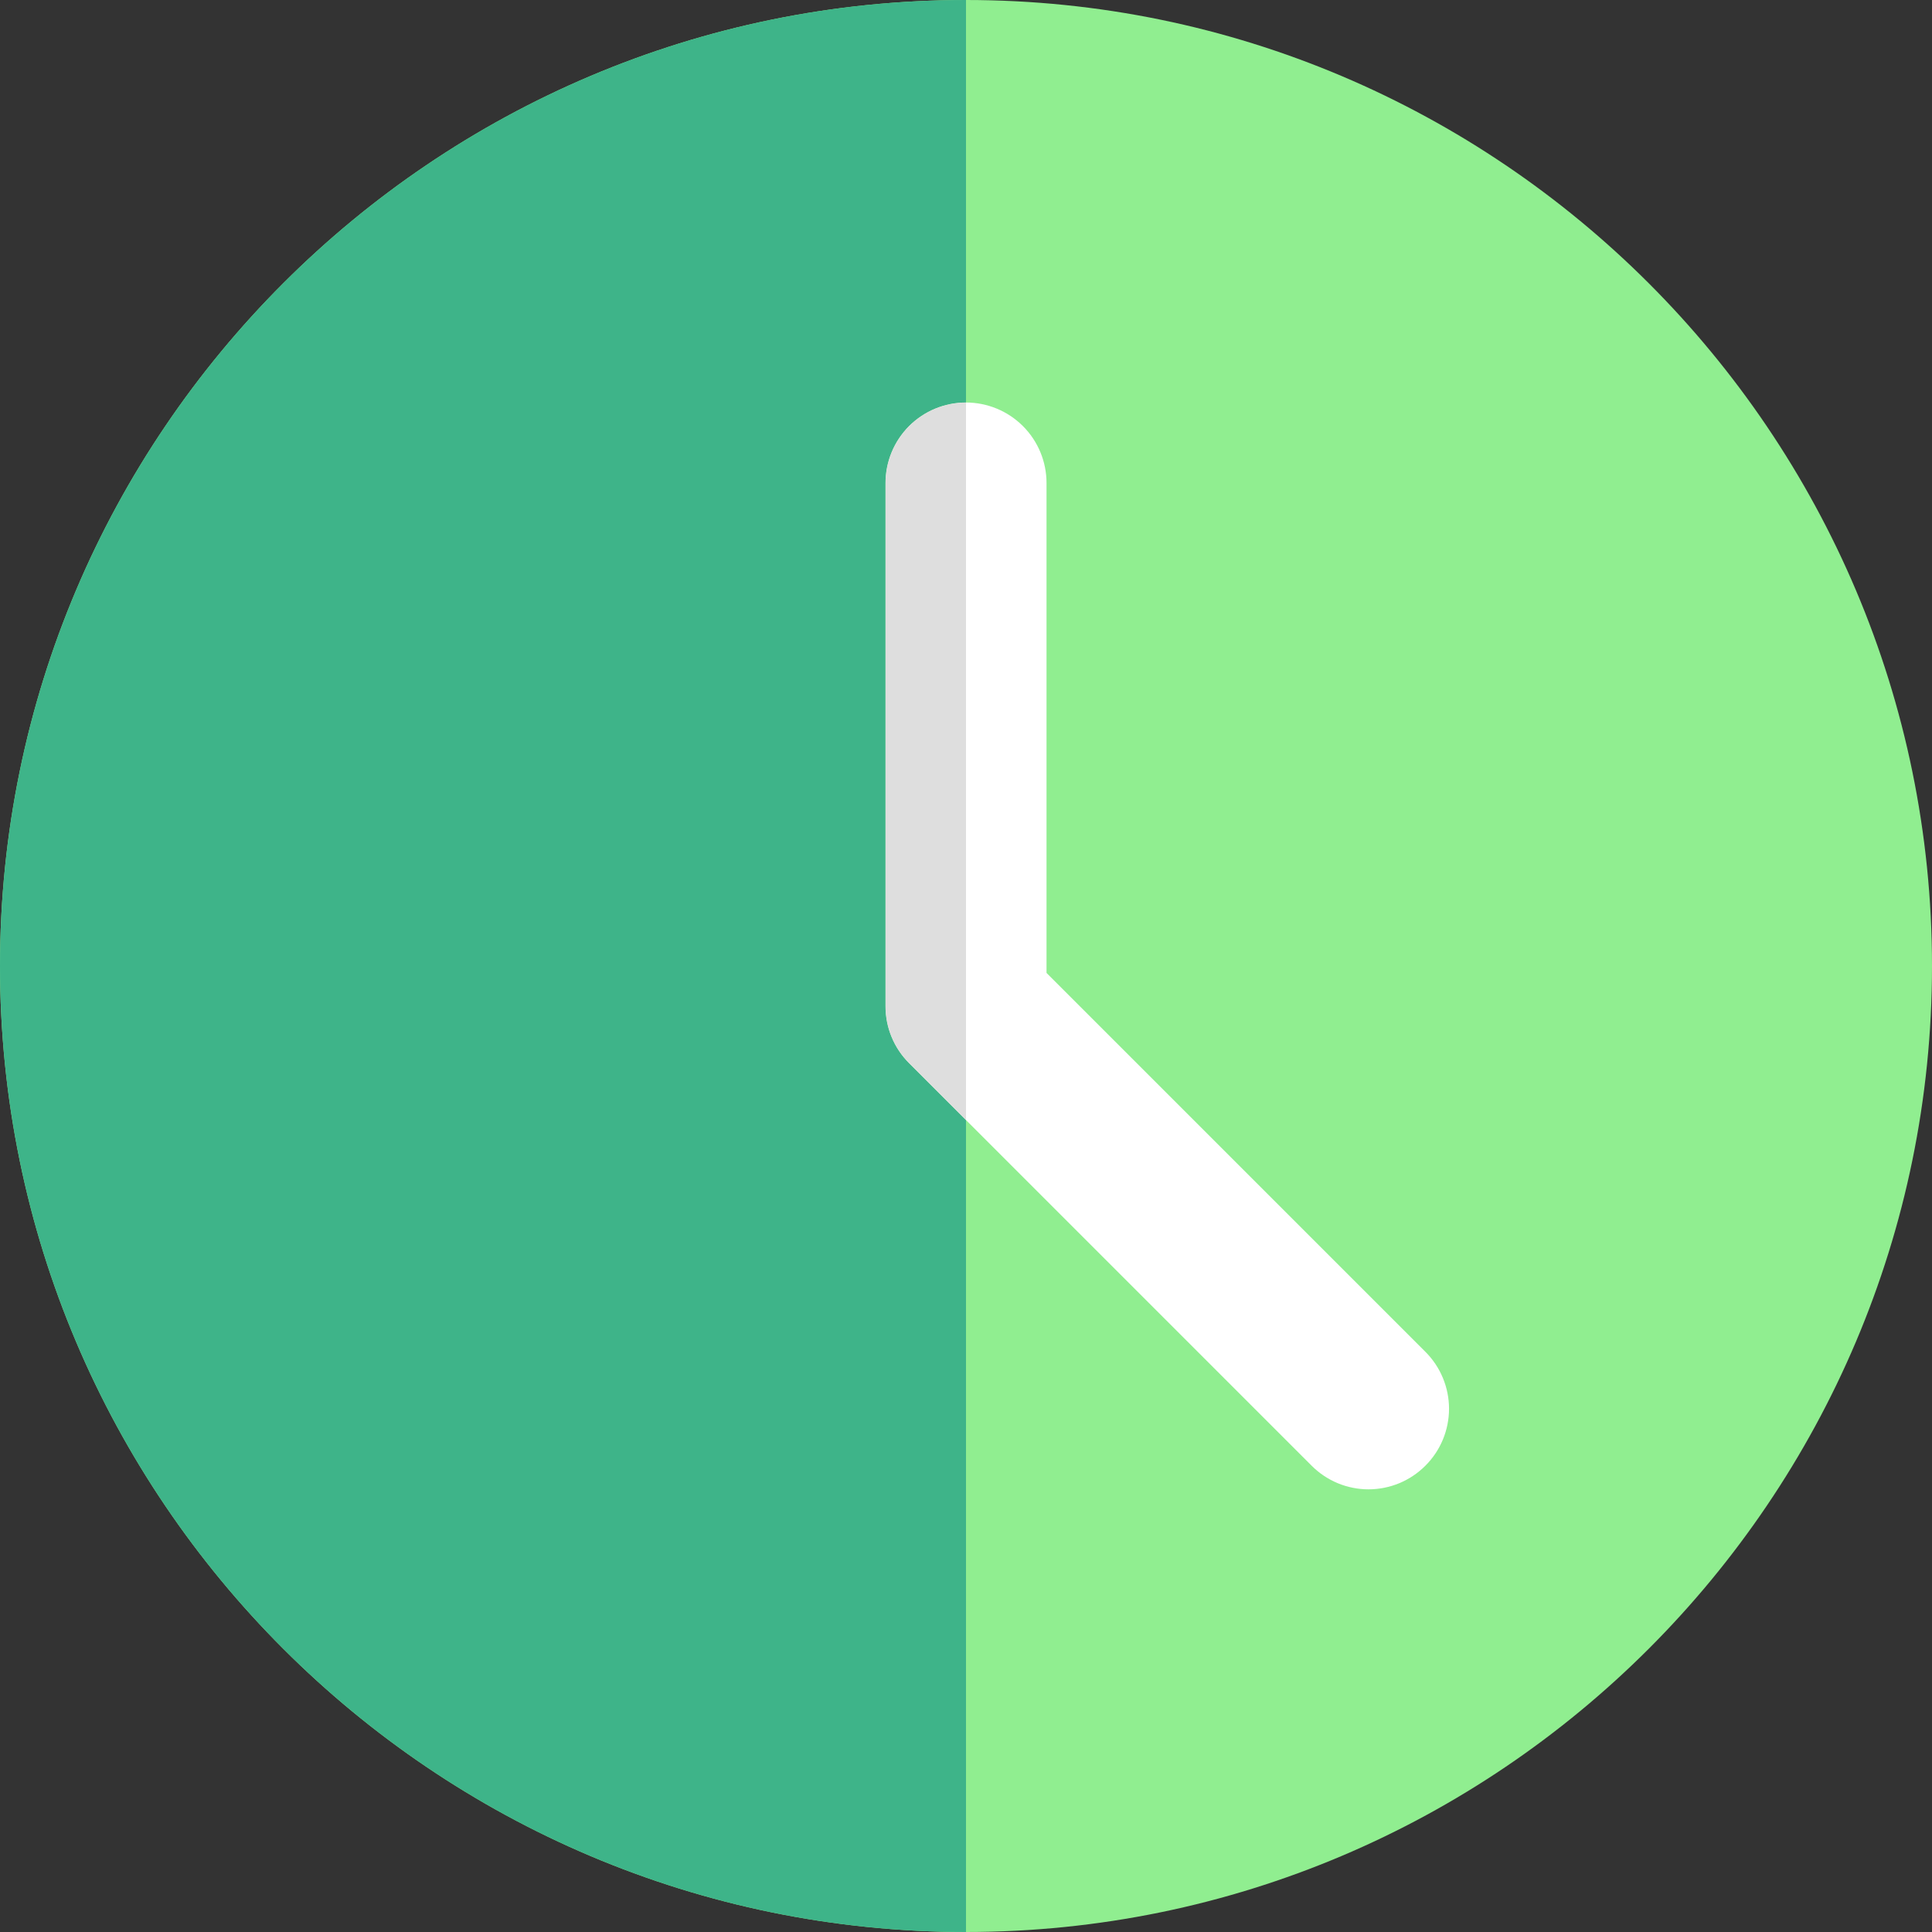
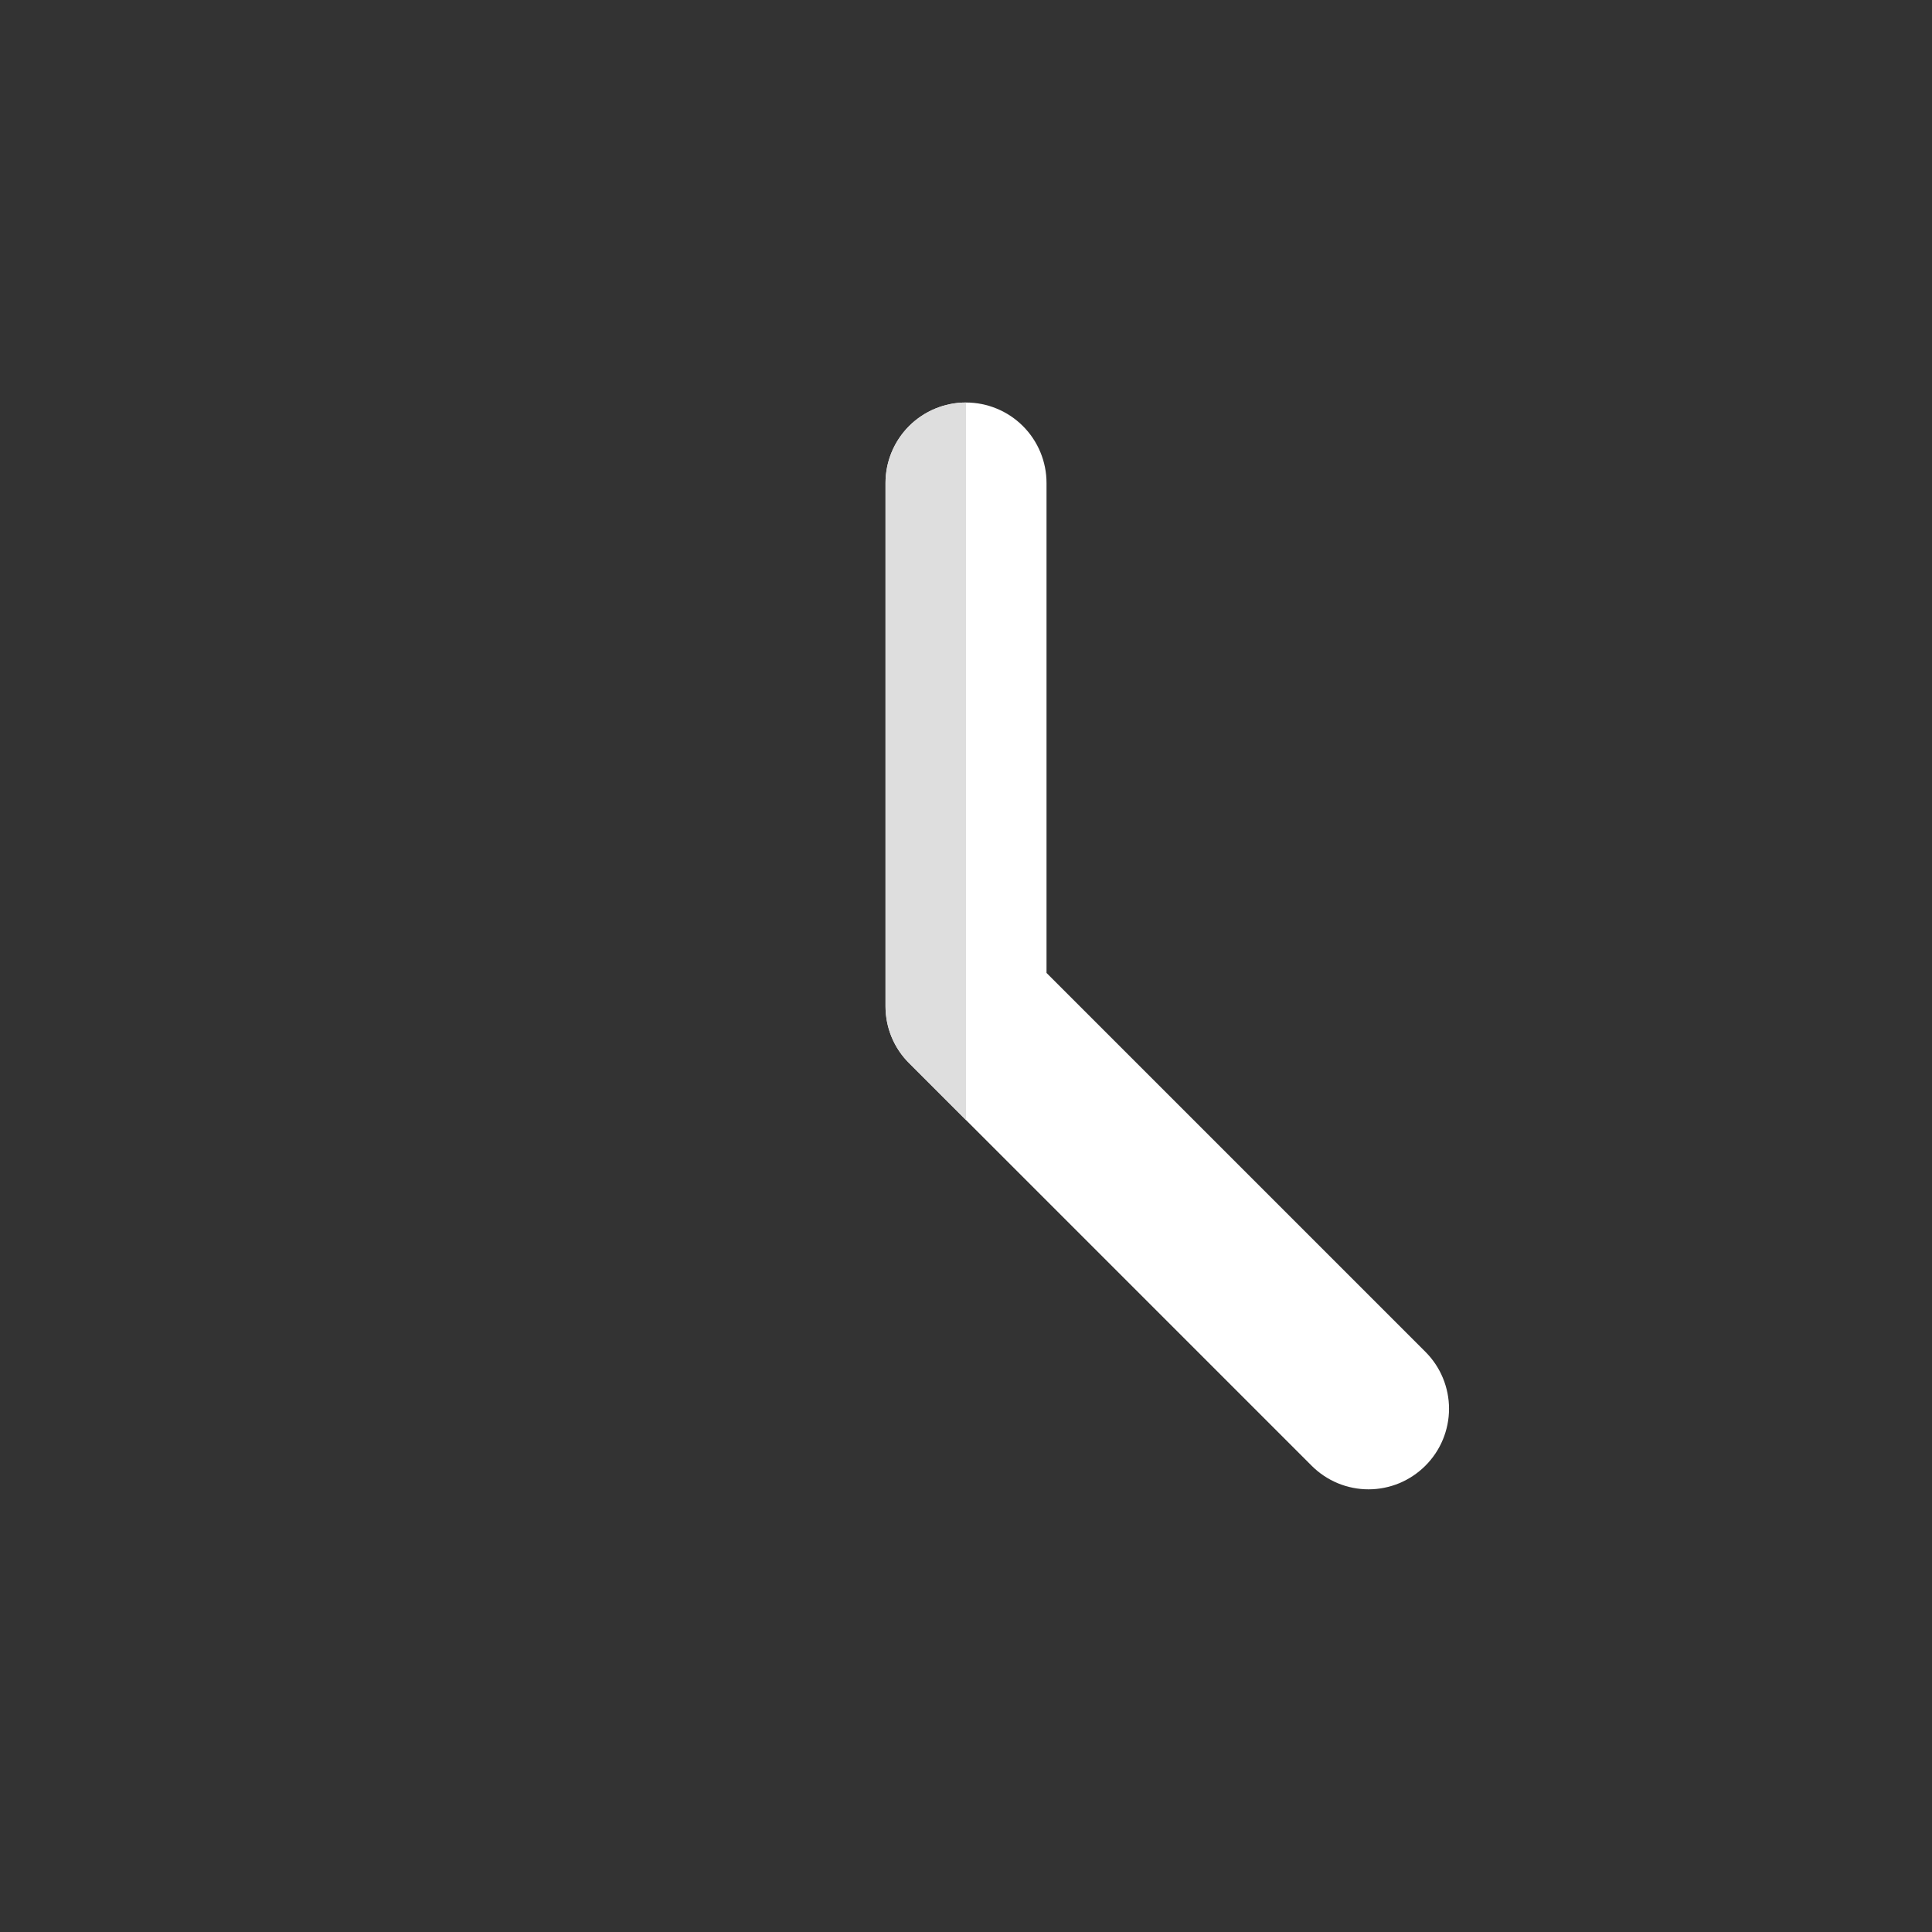
<svg xmlns="http://www.w3.org/2000/svg" width="56" height="56" viewBox="0 0 56 56" fill="none">
  <rect x="0" y="0" width="56" height="56" fill="#333333" stroke="none" />
  <g clip-path="url(#clip0_1886_489)">
-     <path d="M28 0C12.56 0 0 12.56 0 28C0 43.44 12.56 56 28 56C43.44 56 56 43.44 56 28C56 12.56 43.44 0 28 0Z" fill="#90EE90" />
    <path d="M41.317 42.483C41.1 42.7 40.843 42.873 40.56 42.991C40.277 43.108 39.974 43.169 39.667 43.169C39.36 43.169 39.057 43.108 38.774 42.991C38.491 42.873 38.233 42.7 38.017 42.483L26.351 30.816C26.134 30.6 25.961 30.343 25.844 30.06C25.727 29.777 25.667 29.473 25.667 29.167V14C25.667 13.381 25.913 12.788 26.35 12.35C26.788 11.913 27.381 11.667 28 11.667C28.619 11.667 29.213 11.913 29.65 12.35C30.088 12.788 30.334 13.381 30.334 14V28.201L41.317 39.184C41.533 39.4 41.706 39.657 41.823 39.941C41.94 40.224 42.001 40.527 42.001 40.833C42.001 41.14 41.94 41.443 41.823 41.726C41.706 42.009 41.533 42.267 41.317 42.483Z" fill="white" />
-     <path d="M28 0C12.56 0 0 12.56 0 28C0 43.44 12.56 56 28 56V32.466L26.35 30.816C26.133 30.6 25.961 30.343 25.844 30.06C25.726 29.777 25.666 29.473 25.667 29.167V14C25.667 13.381 25.913 12.788 26.35 12.35C26.788 11.912 27.381 11.667 28 11.667V0Z" fill="#3EB489" />
    <path d="M28 11.667C27.381 11.667 26.788 11.913 26.35 12.35C25.913 12.788 25.667 13.381 25.667 14V29.167C25.667 29.787 25.912 30.38 26.351 30.816L28 32.466V11.667Z" fill="#DEDEDE" />
  </g>
  <defs>
    <clipPath id="clip0_1886_489">
      <rect width="56" height="56" fill="white" />
    </clipPath>
  </defs>
</svg>